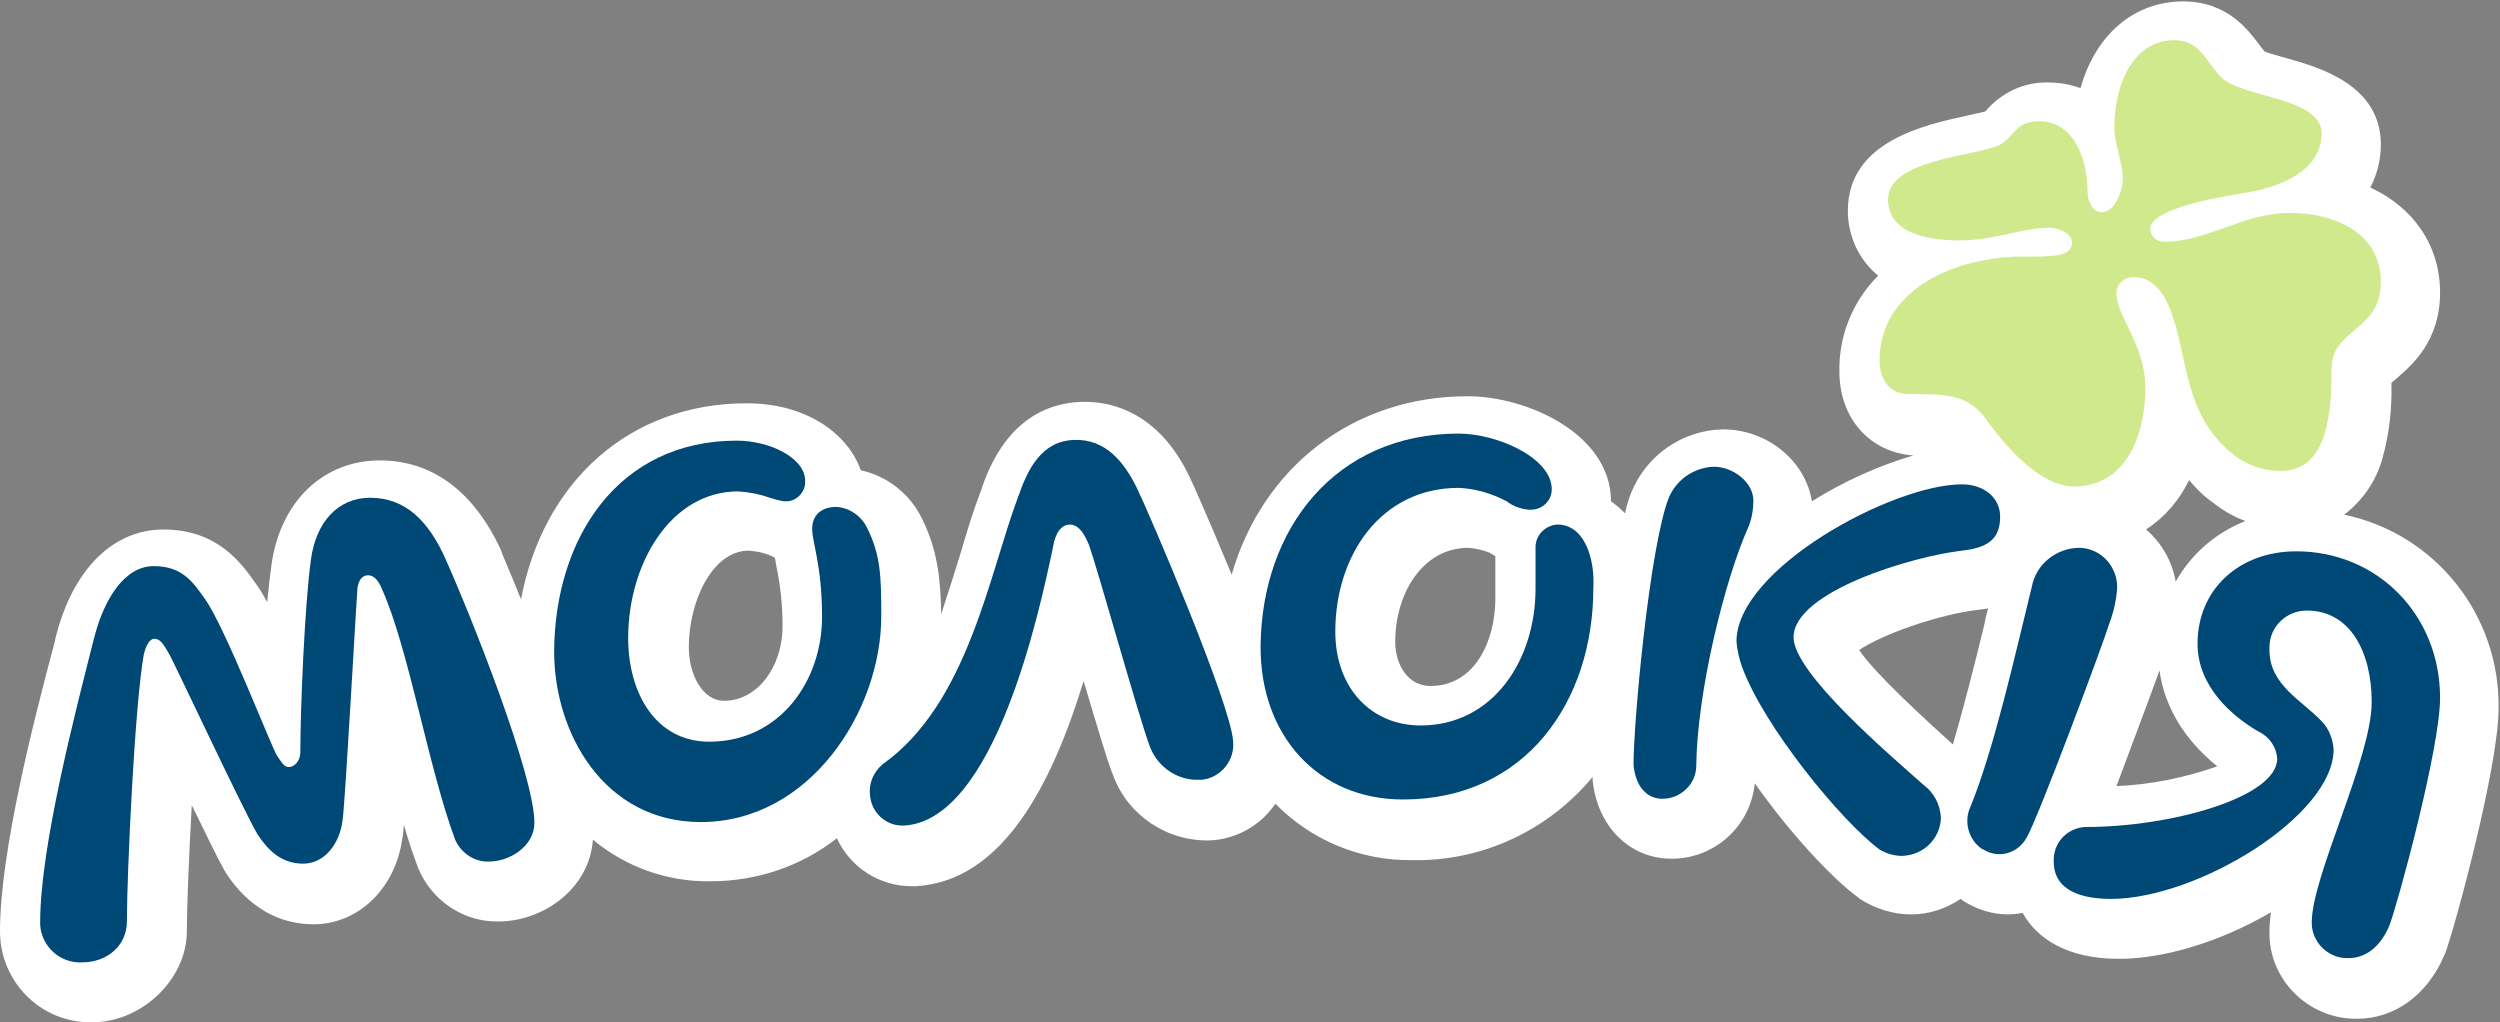
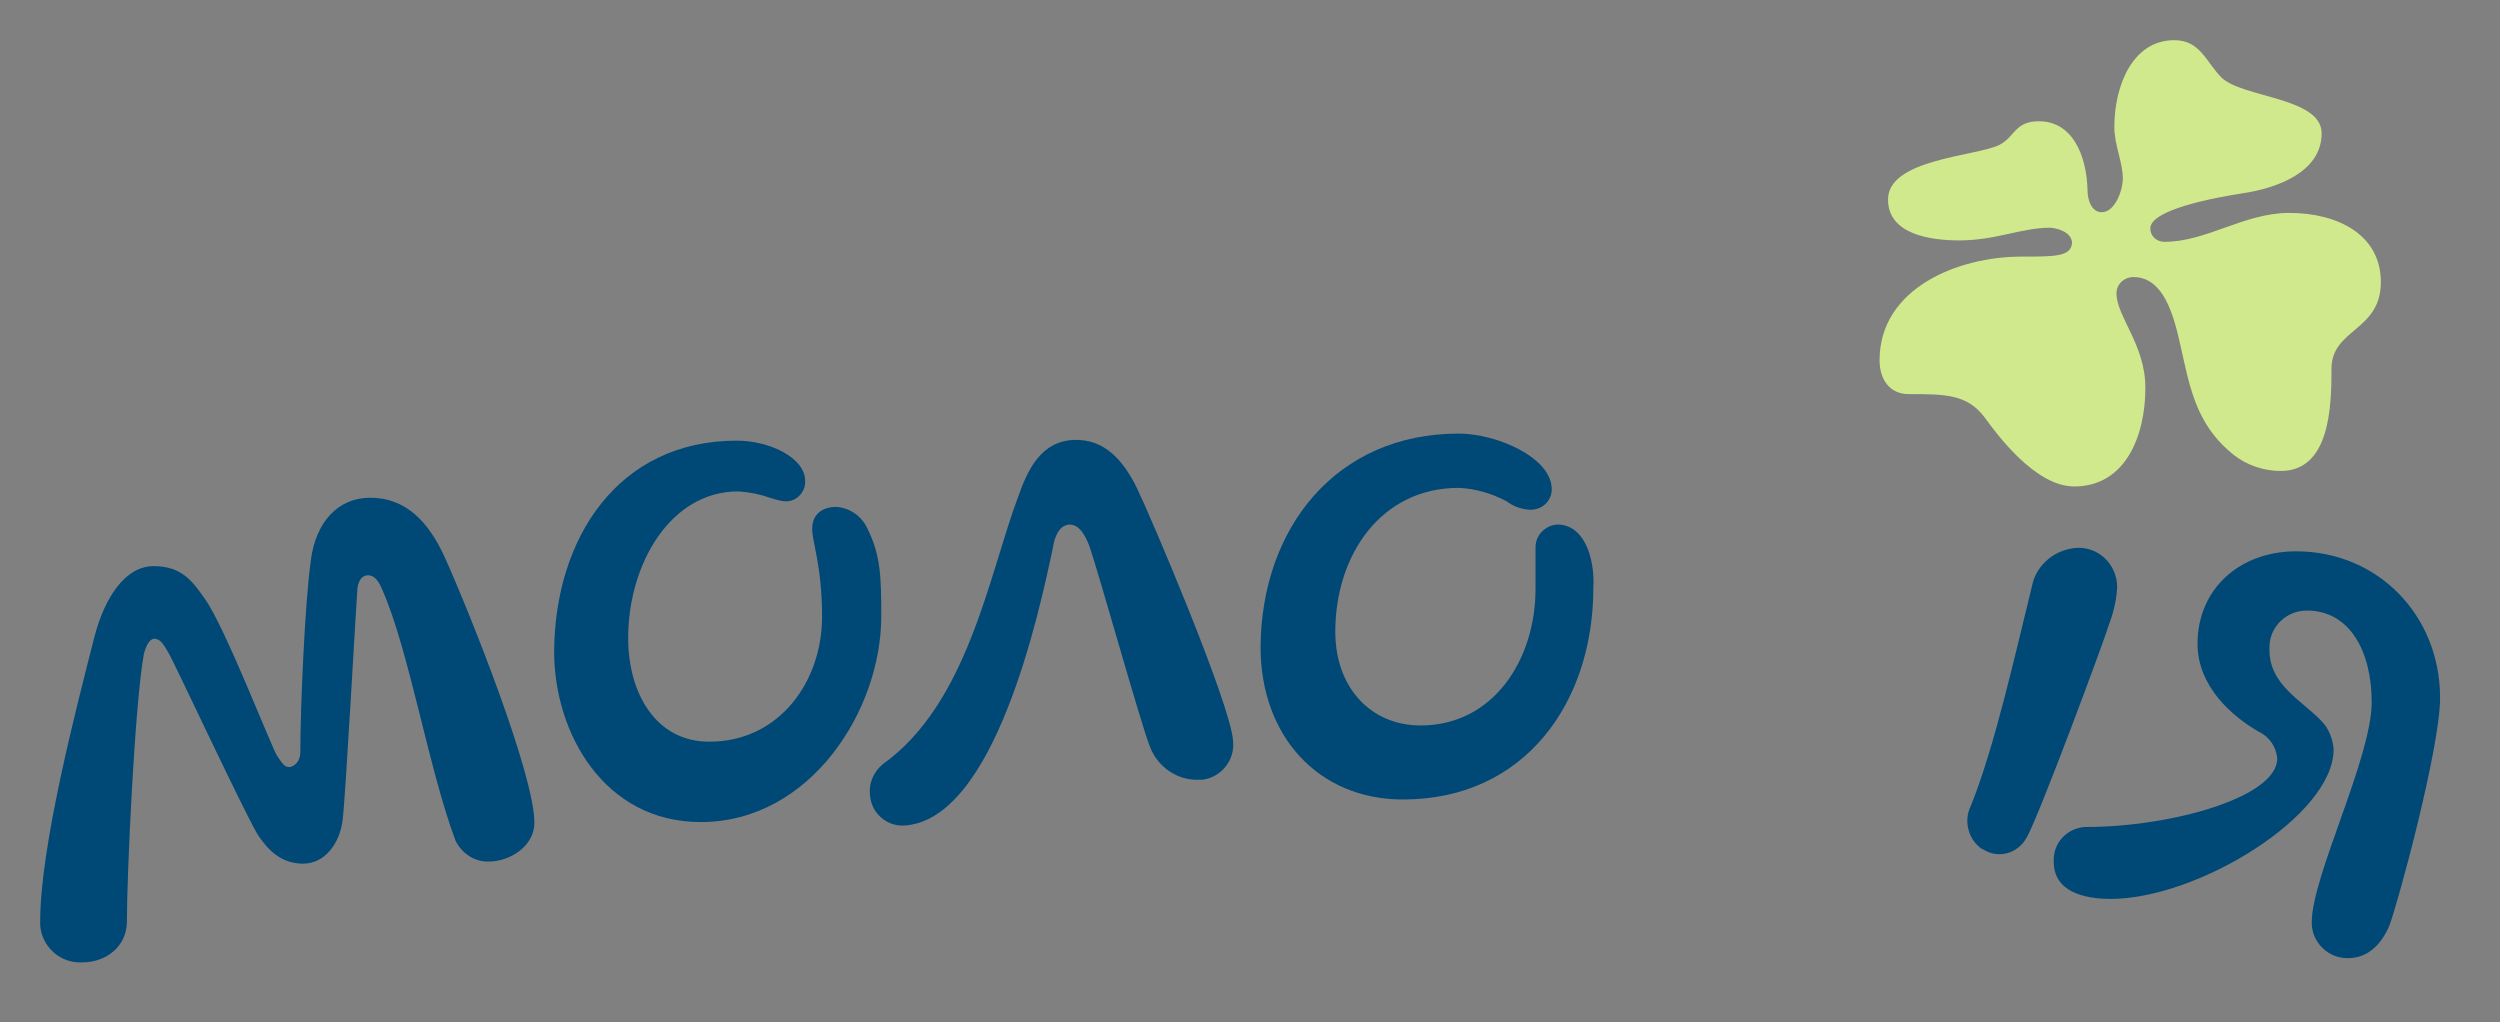
<svg xmlns="http://www.w3.org/2000/svg" version="1.1" id="Шар_1" x="0px" y="0px" viewBox="0 0 354.6 145" style="enable-background:new 0 0 354.6 145;" xml:space="preserve">
  <rect x="0" y="0" width="354.6" height="145" fill="#808080" stroke="none" />
  <style type="text/css">
	.st0{fill:#FFFFFF;}
	.st1{fill:#004876;}
	.st2{fill:#D1E98D;}
</style>
  <g id="b258b7e0-752d-4de2-83aa-523b38b05277">
    <g id="b4cf8524-610d-427a-be1f-d4558ced577e">
-       <path class="st0" d="M332.5,73c2.6-2,4.5-4.7,5.4-7.9c1-3.5,1.4-7.2,1.3-10.8l0.7-0.6c2.2-1.9,6.2-5.3,6.2-12.2    c0-6.7-3.8-12.1-9.9-14.9c1-1.9,1.5-4,1.5-6.1c0-8.4-8.6-10.9-13.2-12.2c-1-0.3-2.6-0.7-3.3-1c-0.2-0.3-0.5-0.6-0.7-0.9    c-1.5-2-4.5-6.2-10.8-6.2c-7.1,0-12.5,4.8-14.6,12.3c-1.4-0.5-2.9-0.8-4.5-0.8c-3.5-0.1-6.7,1.4-9,4.1c-0.7,0.2-1.8,0.4-2.6,0.6    c-5.9,1.3-16.9,3.6-16.9,13.5c0,3.5,1.5,6.9,4.3,9.2c-3.6,3.6-5.6,8.5-5.5,13.6c0,6.7,4.4,11.5,10.5,11.9    c-5.1,1.5-9.9,3.7-14.4,6.5c-0.9-5.7-6.3-10.2-12.6-10.2c-5.7,0.1-10.8,3.6-13,8.9c-0.4,1-0.7,2-0.9,3c-0.6-0.6-1.3-1.2-2-1.7    c0-9.6-12-14.9-20.3-14.9c-16.3,0-29.1,10.1-33.5,25.3c-3.1-7.5-5.8-13.6-5.9-13.7c-4.4-9.4-11.2-10.8-14.8-10.8h-0.8    c-9.8,0.5-13,9.4-14.1,12.7c-1,2.6-1.9,5.5-2.8,8.6c-0.9,2.9-1.8,5.8-2.8,8.8c-0.1-5.1-0.5-9.1-2.8-13.7c-1.7-3.4-4.9-5.9-8.6-6.7    c-1.8-5.1-7.6-9.5-16.2-9.5c-16.5,0-28.8,11-32,27.8c-1.6-4-2.8-6.7-2.8-6.8l0-0.1c-4.9-10.6-12-12.8-17.2-12.8    c-8.1,0-14.2,5.9-15.4,14.9c-0.2,1.4-0.4,3.2-0.6,5.2c-0.5-0.9-1-1.8-1.6-2.6c-1.9-2.7-5.3-7.7-13.1-7.7    c-7.2,0-12.9,5.7-15.3,15.3l-0.2,0.9C4.8,102.1,0,120.9,0,132.1c0,7.1,5.7,12.9,12.8,12.9c0.1,0,0.2,0,0.3,0    c7,0,13.4-6.1,13.4-12.9c0-3.3,0.3-10.6,0.7-17.9c2.1,4.3,3.7,7.6,4.6,9.2l0.3,0.5c1.2,1.8,5,7.2,12.4,7.2    c6.4,0,11.7-5.2,12.6-12.4c0.1-0.4,0.1-0.9,0.2-1.7c0.6,2.2,1.3,4.2,2,6.1c1.9,4.6,6.4,7.7,11.4,7.6c6.3,0,12.9-4.6,13.4-11.6    c4.7,3.9,10.6,6,16.7,5.9c6.5,0,12.8-2.1,17.9-6.1c1.9,4.1,6,6.8,10.6,6.8h0.6c12.3-0.7,19.3-14.4,23.8-29.1    c2.1,7,3.4,11.5,4.2,13.4c2.1,5.7,7.7,9.4,13.8,9.2c3.7-0.2,7.1-2.1,9.2-5.2c5.1,5.2,12.1,8.1,19.4,8c9.9,0.2,19.3-4.2,25.6-11.8    v0.5c0.7,6.6,5.3,11.1,11.2,11.1c6.1,0,11.2-4.6,11.8-10.7c4.8,6.8,10.7,13.3,14.8,16.3l0.1,0.1c2.2,1.4,4.7,2.2,7.3,2.2    c2.5,0,4.9-0.8,7-2.2c0.1,0.1,0.3,0.2,0.4,0.3c1.9,1.2,4.1,1.9,6.3,1.9c0.7,0,1.4-0.1,2.1-0.2c2,3.6,6.3,6.5,13.6,6.5    c6.5,0,14.4-2.4,21.6-6.6c-0.1,0.9-0.2,1.8-0.2,2.8c-0.1,6.7,5.4,12.2,12.1,12.3c0.1,0,0.2,0,0.3,0c5.4,0,10-3.4,12.4-9l0.1-0.2    c1.3-3.4,7.6-26.5,7.6-34.8C354.6,87.2,345.4,75.7,332.5,73z M306.3,95.1c0.7,5.1,3.5,9.8,8.2,13.6c-4.6,1.6-9.4,2.6-14.3,2.8    C302.4,105.6,304.9,99,306.3,95.1L306.3,95.1z M308.6,82.5c-0.5-2.9-2-5.5-4.2-7.4c2.6-1.7,4.7-4.1,6.1-7c1,1.2,2.1,2.3,3.4,3.2    c1.4,1.1,2.9,2,4.6,2.6C314.2,75.6,310.8,78.6,308.6,82.5L308.6,82.5z M263.7,92.2c3.2-2.2,11.4-5.1,16.9-5.7    c0.5-0.1,0.9-0.1,1.4-0.2c-0.2,0.7-0.4,1.4-0.5,2.1c-1.3,5.4-2.9,11.7-4.5,17.2C268.8,98.2,265.1,94.3,263.7,92.2L263.7,92.2z     M202.9,97.3c-3.2,0-5-3-5-6.3c0-6.7,3.8-13.3,10.4-13.3c1,0.1,2,0.3,3,0.7l0.8,0.5c0,0,0,0.1,0,0.1c0,0.8,0,1.5,0,2.2    c0,0.9,0,2,0,3.7C212.1,90.9,209.2,97.3,202.9,97.3L202.9,97.3z M109.9,79.1c0.1,0.3,0.1,0.7,0.2,1.1c0.6,2.8,0.9,5.7,0.9,8.6    c0,5.7-3.5,10.6-8.3,10.6c-3.1,0-5-3.8-5-7.6c0-6.6,3.4-13.7,8.5-13.7C107.5,78.2,108.8,78.5,109.9,79.1L109.9,79.1z" />
      <path class="st1" d="M206.9,61.5c5.4,0,13.2,3.4,13.2,7.9c0,1.6-1.3,2.9-3,2.9c-0.1,0-0.1,0-0.2,0c-1.2-0.1-2.3-0.5-3.2-1.2    c-2.1-1.1-4.4-1.8-6.8-1.9c-11,0-17.5,9.5-17.5,20.4c0,8,5.1,13.3,12.1,13.3c10.3,0,16.3-9.3,16.3-19.4c0-3.2,0-4.1,0-5.9    c0-1.7,1.4-3.1,3.1-3.2c2,0,3.5,1.3,4.4,3.7c0.6,1.7,0.8,3.5,0.7,5.3c0,16.1-9.6,30-27,30c-12.1,0-20.2-9.1-20.2-21.6    C178.9,74.9,189.5,61.5,206.9,61.5" />
      <path class="st1" d="M299.2,88.4c-0.6,2.1-10.3,28.2-11.8,30.5c-1.2,2.1-3.8,2.9-5.9,1.7c-0.1-0.1-0.2-0.1-0.4-0.2    c-1.9-1.3-2.6-3.9-1.6-6c3.4-8.3,6.5-22.3,8.7-31.2c0.6-3.2,3.5-5.5,6.8-5.5c3,0.1,5.3,2.6,5.3,5.6    C300.2,85.1,299.8,86.8,299.2,88.4z" />
      <path class="st1" d="M54.2,83.6c-0.4-1-1-2-2-2c-0.7,0-1.3,0.5-1.5,1.8c-0.1,0.8-1.7,29.9-2.1,32.9c-0.4,3.3-2.5,6.2-5.6,6.2    s-5-1.9-6.5-4.2c-2.4-4.2-12-24.8-12.6-25.7c-0.6-1-1.1-2-2-2c-0.7,0-1.2,1-1.5,2.2C19.1,100,18,124,18,130.7    c0,3.5-2.9,5.8-6.3,5.8c-3.1,0.2-5.8-2.2-6-5.3c0-0.2,0-0.3,0-0.5c0-10.6,5.1-30.2,7.7-40.4c1.4-5.4,4.3-10,8.4-10    s5.6,2.3,7.3,4.7c2.8,3.9,9.5,21.2,10.2,22.2s1,1.6,1.7,1.6s1.6-0.8,1.6-2.1c0-5.9,0.6-20.8,1.5-27.3c0.7-5.3,3.8-8.8,8.4-8.8    c5,0,8.3,3.3,10.7,8.7c3.5,7.8,12.6,30.6,12.6,37.4c0,3.4-3.6,5.5-6.4,5.5c-2,0.1-3.9-1.1-4.8-3C60.8,109.1,58,92.1,54.2,83.6" />
-       <path class="st1" d="M278.3,68.7c3,0,5.4,1.8,5.4,4.6c0,3.2-1.8,4.4-5.4,4.8c-7,0.8-23.9,5.8-23.9,12.3c0,5.1,13.8,16.8,18.4,20.9    c1.5,1.1,2.4,2.8,2.5,4.7c-0.1,3-2.5,5.3-5.5,5.4c-1.1,0-2.2-0.3-3.2-0.9c-5.4-4-16.4-17.4-19.5-25.9c-0.4-1.1-0.7-2.4-0.8-3.6    C246.3,80.7,268.4,68.7,278.3,68.7z" />
      <path class="st1" d="M331,106.3c0,9.4-19.3,21.2-31.6,21.2c-4,0-8.1-1.1-8.1-5.3c-0.1-2.6,1.8-4.7,4.4-4.9c0.1,0,0.2,0,0.2,0    c12,0,27.1-4.2,27.1-9.7c-0.1-1.6-1.1-3.1-2.6-3.8c-3.8-2.2-8.7-6.4-8.7-12.5c0-7.7,5.9-13.1,14-13.1c11.5,0,20.4,9,20.4,20.8    c0,7.1-6,29.2-7.2,32.3c-1,2.4-2.9,4.6-5.8,4.6c-2.8,0.1-5.2-2.2-5.2-5c0,0,0-0.1,0-0.1c0-6.5,8.5-23.3,8.5-31.2    c0-7.2-3.1-13-9.2-13c-2.9,0-5.3,2.3-5.3,5.2c0,0.1,0,0.3,0,0.4c0,5,4.7,7.2,7.4,10.1C330.3,103.3,330.9,104.8,331,106.3" />
      <path class="st1" d="M104.5,62.5c4.6,0,9.7,2.4,9.7,5.7c0.1,1.5-1.1,2.8-2.5,2.9c-0.2,0-0.3,0-0.5,0c-0.7-0.1-1.4-0.3-2-0.5    c-1.4-0.5-2.9-0.8-4.5-0.9c-9.6,0-15.6,10.3-15.6,20.8c0,7.8,3.9,14.7,11.5,14.7c10,0,16-8.6,16-17.7c0-7.3-1.4-10.5-1.4-12.5    c0-2.1,1.5-3.1,3.4-3.1c1.9,0.1,3.6,1.3,4.4,3c1.9,3.8,2,6.8,2,12.5c0,13.4-10.1,29.2-25.6,29.2c-13.7,0-20.8-12.6-20.8-24.2    C78.7,76.3,87.7,62.5,104.5,62.5" />
      <path class="st1" d="M128.2,117.1c-2.5,0.1-4.6-1.8-4.8-4.3c-0.2-1.7,0.5-3.3,1.8-4.4c12.1-8.6,15.1-27,19.2-37.9    c1.4-4,3.3-7.9,7.9-8.1s7.2,3.3,8.9,6.7c2,4.1,13.4,30.9,13.7,36c0.3,2.7-1.7,5.2-4.4,5.5c-0.2,0-0.3,0-0.5,0    c-3,0.1-5.8-1.8-6.9-4.7c-1.4-3.6-7.3-24.8-8.6-28.5c-0.6-1.5-1.4-3-2.8-3c-1.7,0.1-2.2,2.2-2.4,3.5    C147.4,86.8,141.1,116.4,128.2,117.1" />
-       <path class="st1" d="M236.7,70.6c1.1-2.6,3.6-4.3,6.4-4.4c2.7,0,5.6,2.2,5.6,4.8c0,1.2-0.2,2.4-0.6,3.5    c-3.5,7.7-7.4,23.8-7.5,34.1c0,2.6-2.2,4.7-4.8,4.7c0,0,0,0,0,0c-2.2,0-3.8-1.7-4.1-4.8C231.7,102.2,234,77.5,236.7,70.6" />
      <path class="st2" d="M309.7,50.9c1.2,5.5,2.5,9.9,7.1,13.6c1.9,1.5,4.3,2.3,6.7,2.3c7,0,7.2-9.2,7.2-14.5c0-5.7,7-5.3,7-12.3    c0-6.7-6.1-9.8-13-9.8c-6.4,0-11.7,4.1-17.7,4.1c-1.1,0-2-0.8-2-1.9c0-2.7,9.3-4.4,13.2-5c4.6-0.7,11.1-2.9,11.1-8.5    c0-5.1-11.2-5-14.2-7.9c-2.2-2.2-3-5.3-6.7-5.3c-6,0-8.5,6.6-8.5,12.3c0,2.6,1.2,5,1.2,7.3c0,1.7-1.1,4.8-3,4.8c-1.5,0-2-1.9-2-3    c-0.1-5-2.1-9.9-6.9-9.9c-3.5,0-3.4,2.3-5.7,3.4c-3.5,1.6-15.7,2-15.7,7.7c0,4.9,5.9,5.8,10.1,5.8c5.2,0,8.8-1.8,12.9-1.8    c1.4,0.1,3.1,0.8,3.1,2.2c-0.2,1.9-2.4,1.9-7.2,1.9c-9,0-20.1,4.5-20.1,14.7c0,2.8,1.5,4.8,4.1,4.8c5.2,0,8.3,0,10.8,3.3    c1.6,2.2,7.1,9.8,12.7,9.8c7.3,0,10.1-7.2,10.1-14c0-6.1-4.1-10.1-4.1-13.4c0-1.3,1.1-2.3,2.4-2.3    C307.6,39.3,308.7,46.6,309.7,50.9z" />
    </g>
  </g>
</svg>